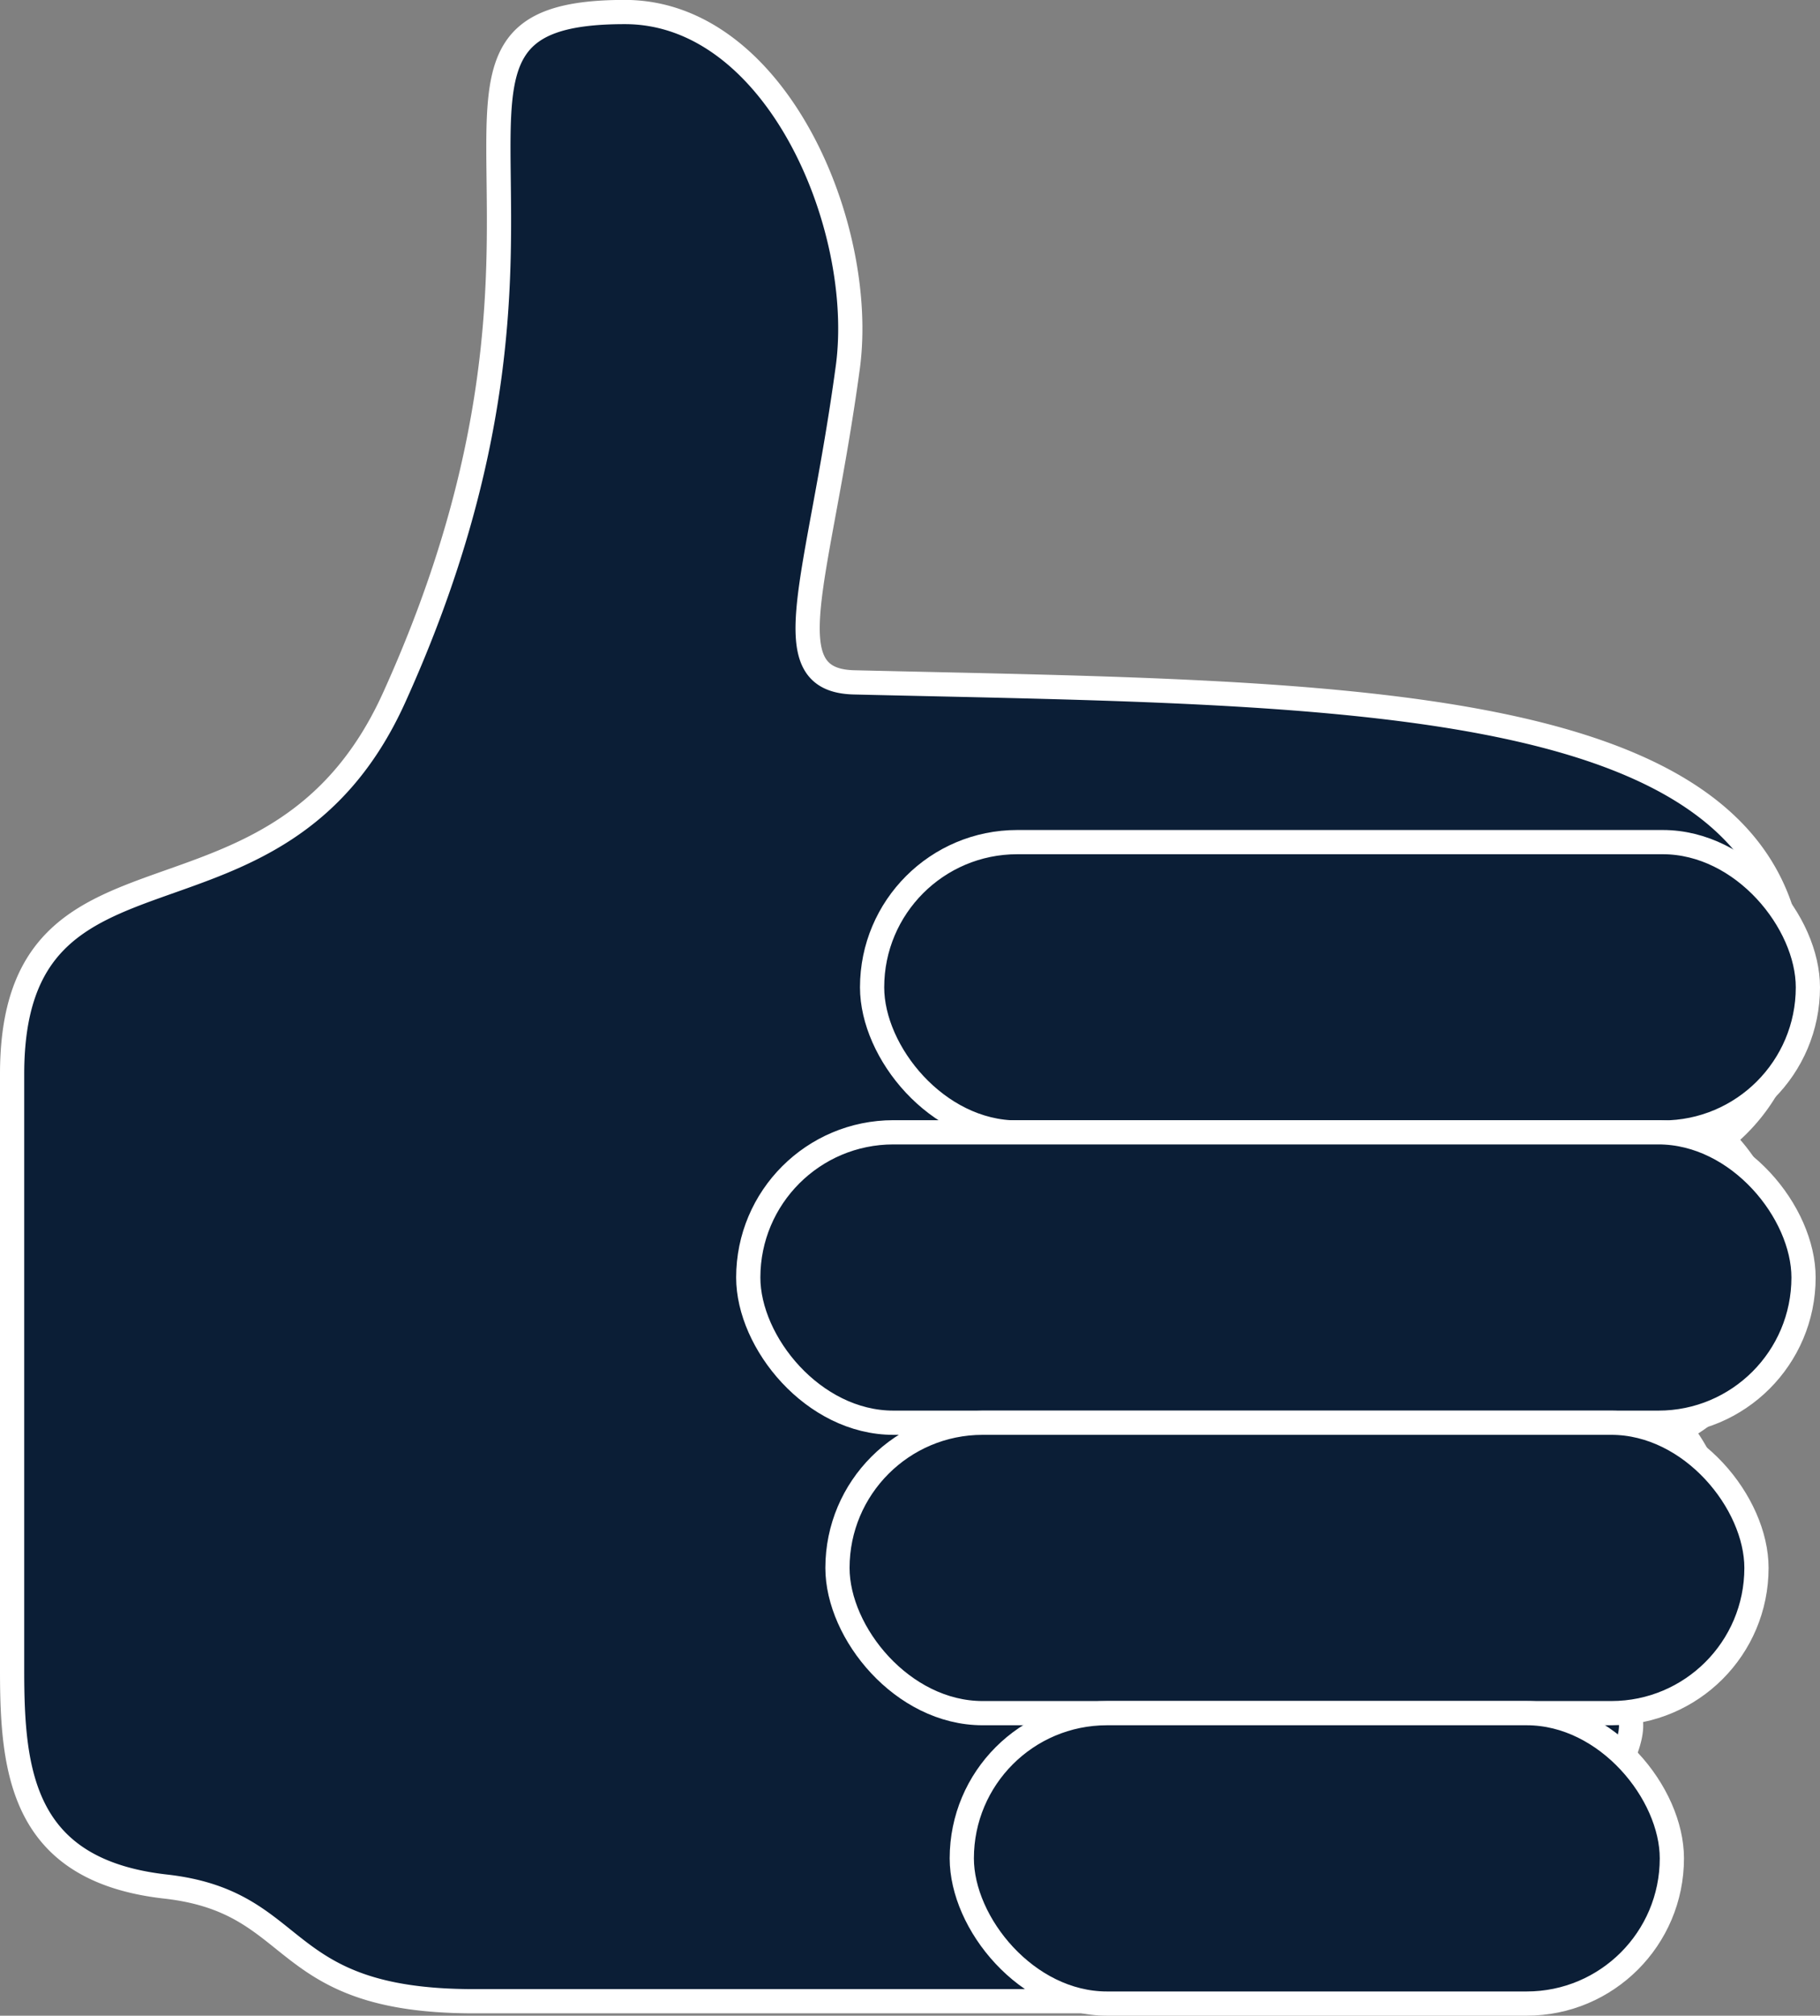
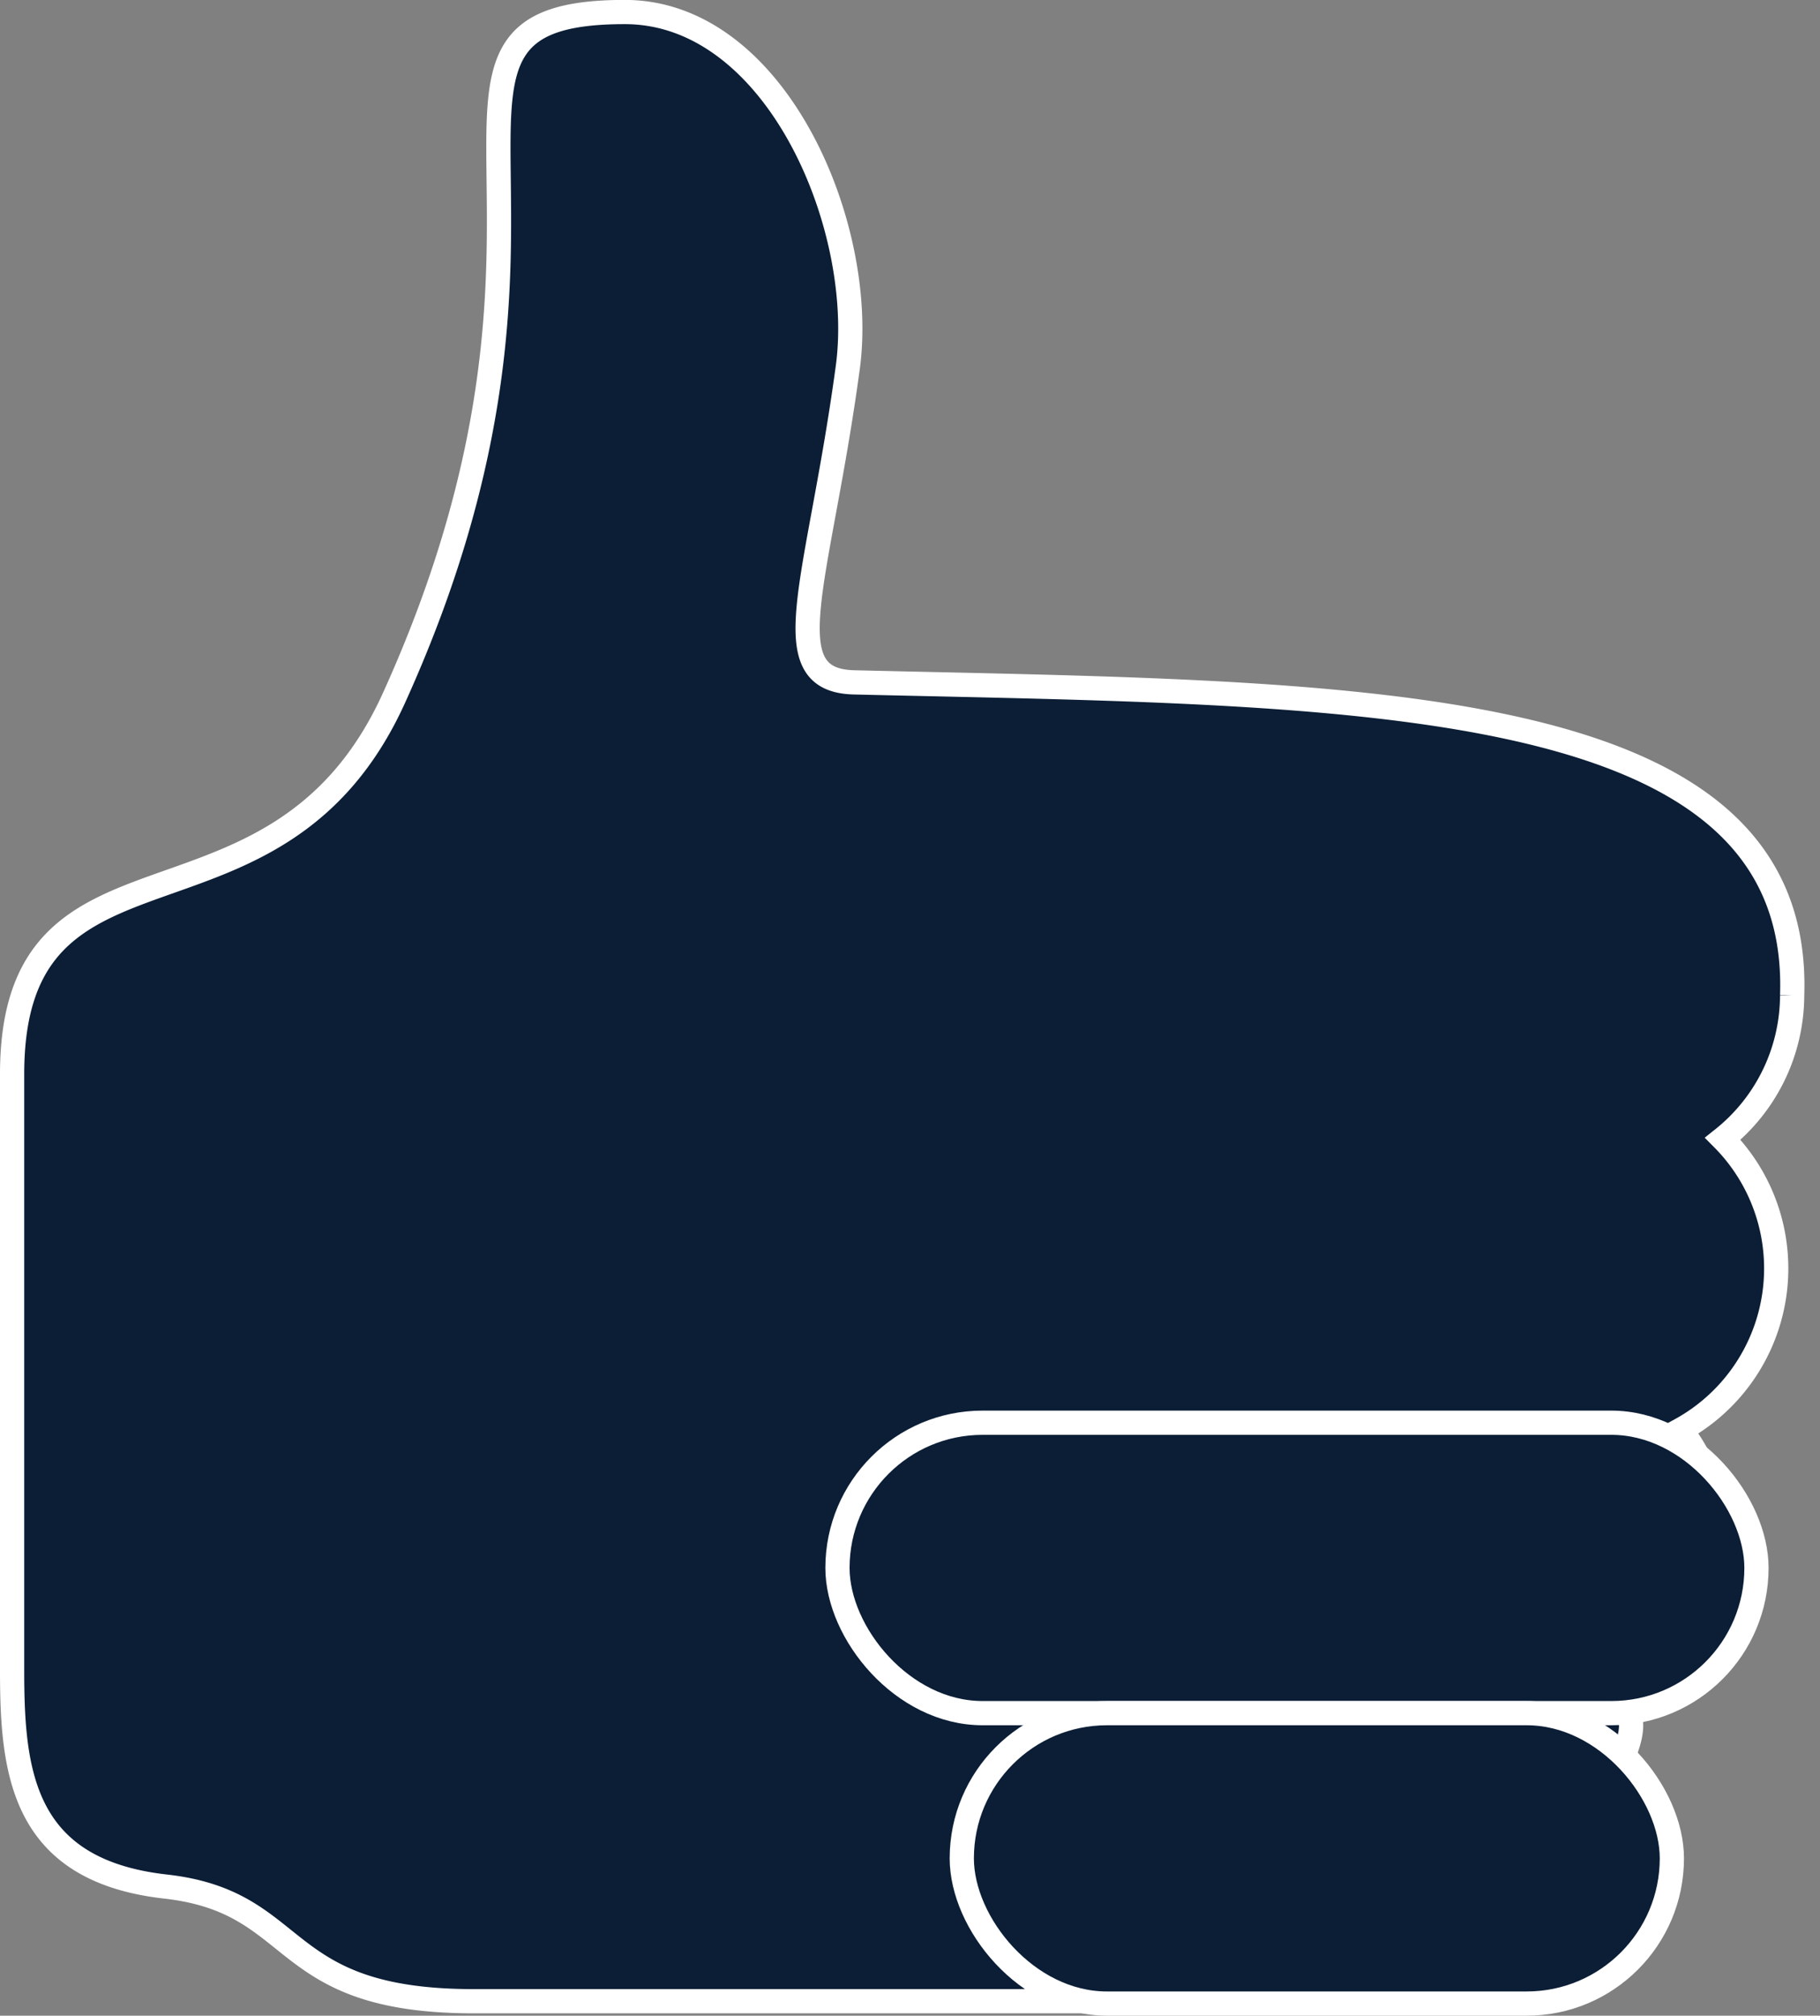
<svg xmlns="http://www.w3.org/2000/svg" viewBox="0 0 225.45 249.58">
  <rect x="0" y="0" width="225.45" height="249.58" fill="#808080" stroke="none" />
  <defs>
    <style>.cls-1{fill:#0b1e36;stroke:#fff;stroke-miterlimit:10;stroke-width:3px;}</style>
  </defs>
  <title>Ресурс 34</title>
  <g id="Слой_2" data-name="Слой 2">
    <g id="Слой_1-2" data-name="Слой 1">
-       <path class="cls-1" d="M222,123.24c1.28-38-54.68-37.29-116.19-38.75-10.28-.24-4.4-12.38-.79-39,2.35-17.34-8.83-44-27.62-44-31,0-1.18,24.44-28.57,84.87C34.22,118.66,1.5,100.57,1.5,133v73.83c0,12.63,1.24,24.76,19,26.76,17.21,1.93,13.34,14.2,38.17,14.2H177.94c12.66,0,21-10.3,21-23,0-5.25,5.16-10,2.19-13.9a22.66,22.66,0,0,0,7.06-33.85A22.79,22.79,0,0,0,213.41,141,22.79,22.79,0,0,0,222,123.24Z" />
-       <rect class="cls-1" x="108.03" y="104.27" width="115.92" height="35.96" rx="17.98" />
-       <rect class="cls-1" x="92.69" y="140.2" width="130.72" height="35.96" rx="17.98" />
+       <path class="cls-1" d="M222,123.24c1.28-38-54.68-37.29-116.19-38.75-10.28-.24-4.4-12.38-.79-39,2.35-17.34-8.83-44-27.62-44-31,0-1.18,24.44-28.57,84.87C34.22,118.66,1.5,100.57,1.5,133v73.83c0,12.63,1.24,24.76,19,26.76,17.21,1.93,13.34,14.2,38.17,14.2H177.94c12.66,0,21-10.3,21-23,0-5.25,5.16-10,2.19-13.9a22.66,22.66,0,0,0,7.06-33.85A22.79,22.79,0,0,0,213.41,141,22.79,22.79,0,0,0,222,123.24" />
      <rect class="cls-1" x="103.74" y="176.16" width="113.84" height="35.96" rx="17.98" />
      <rect class="cls-1" x="119.14" y="212.12" width="87.96" height="35.96" rx="17.98" />
    </g>
  </g>
</svg>